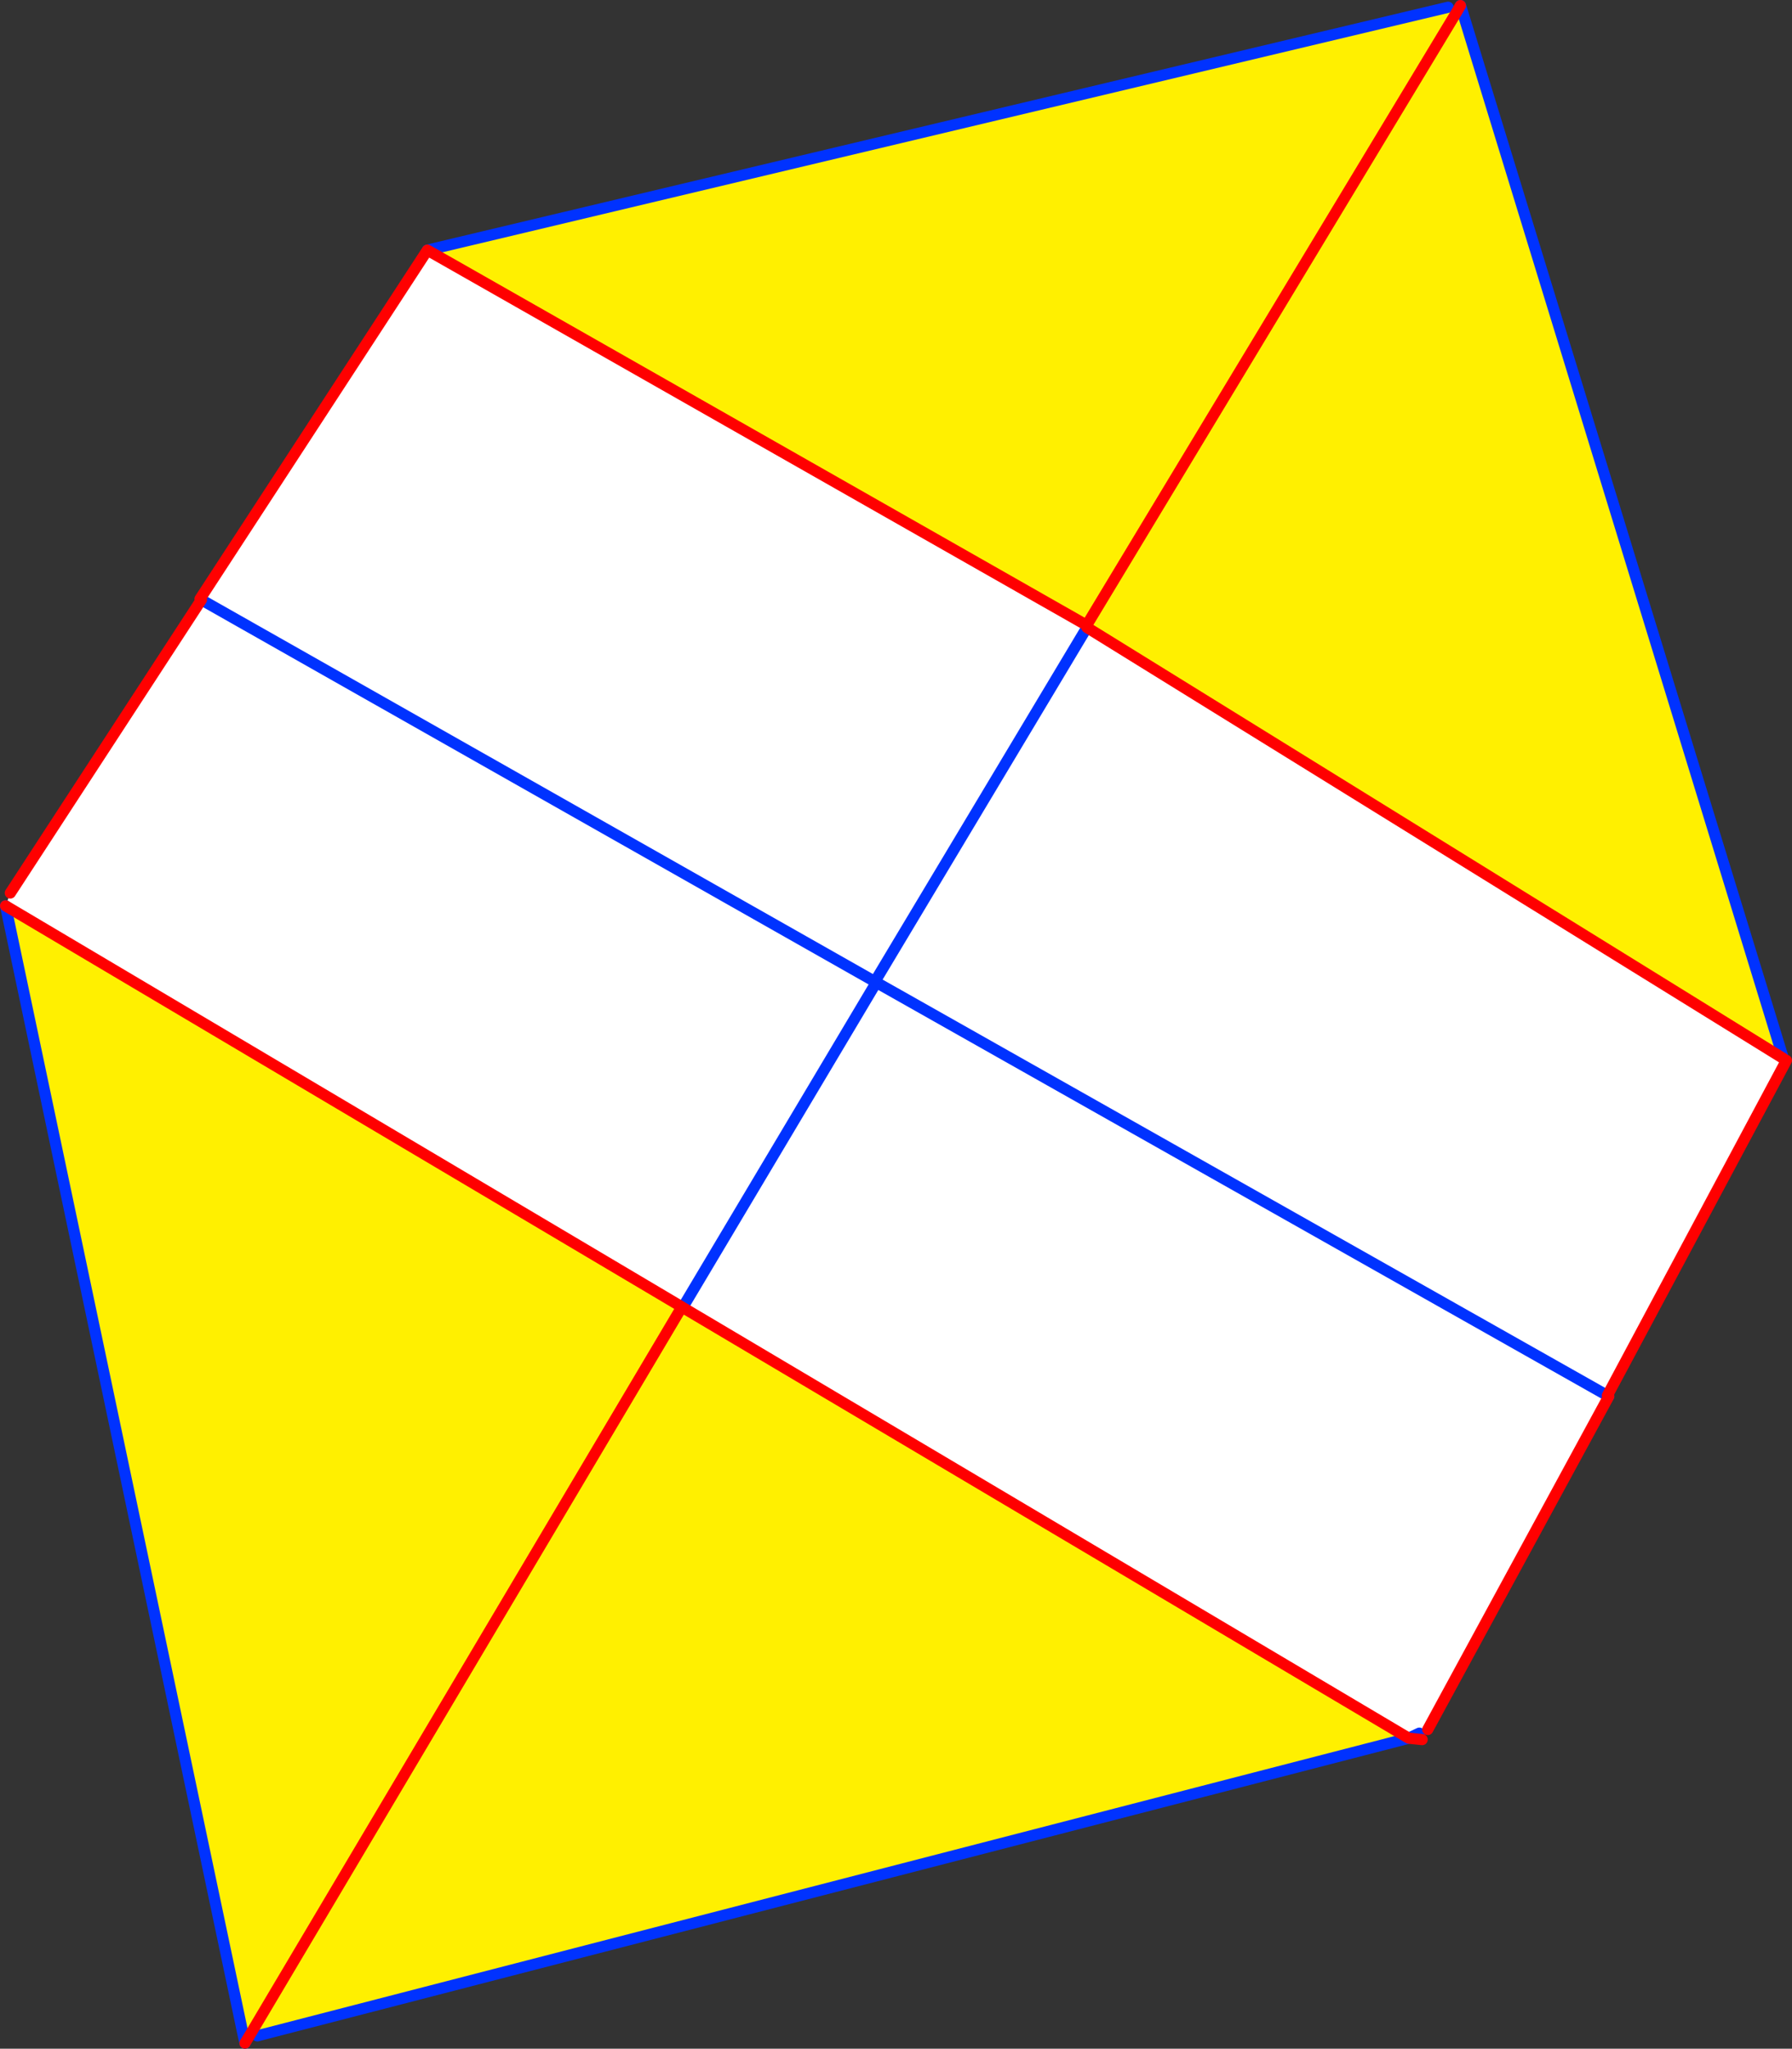
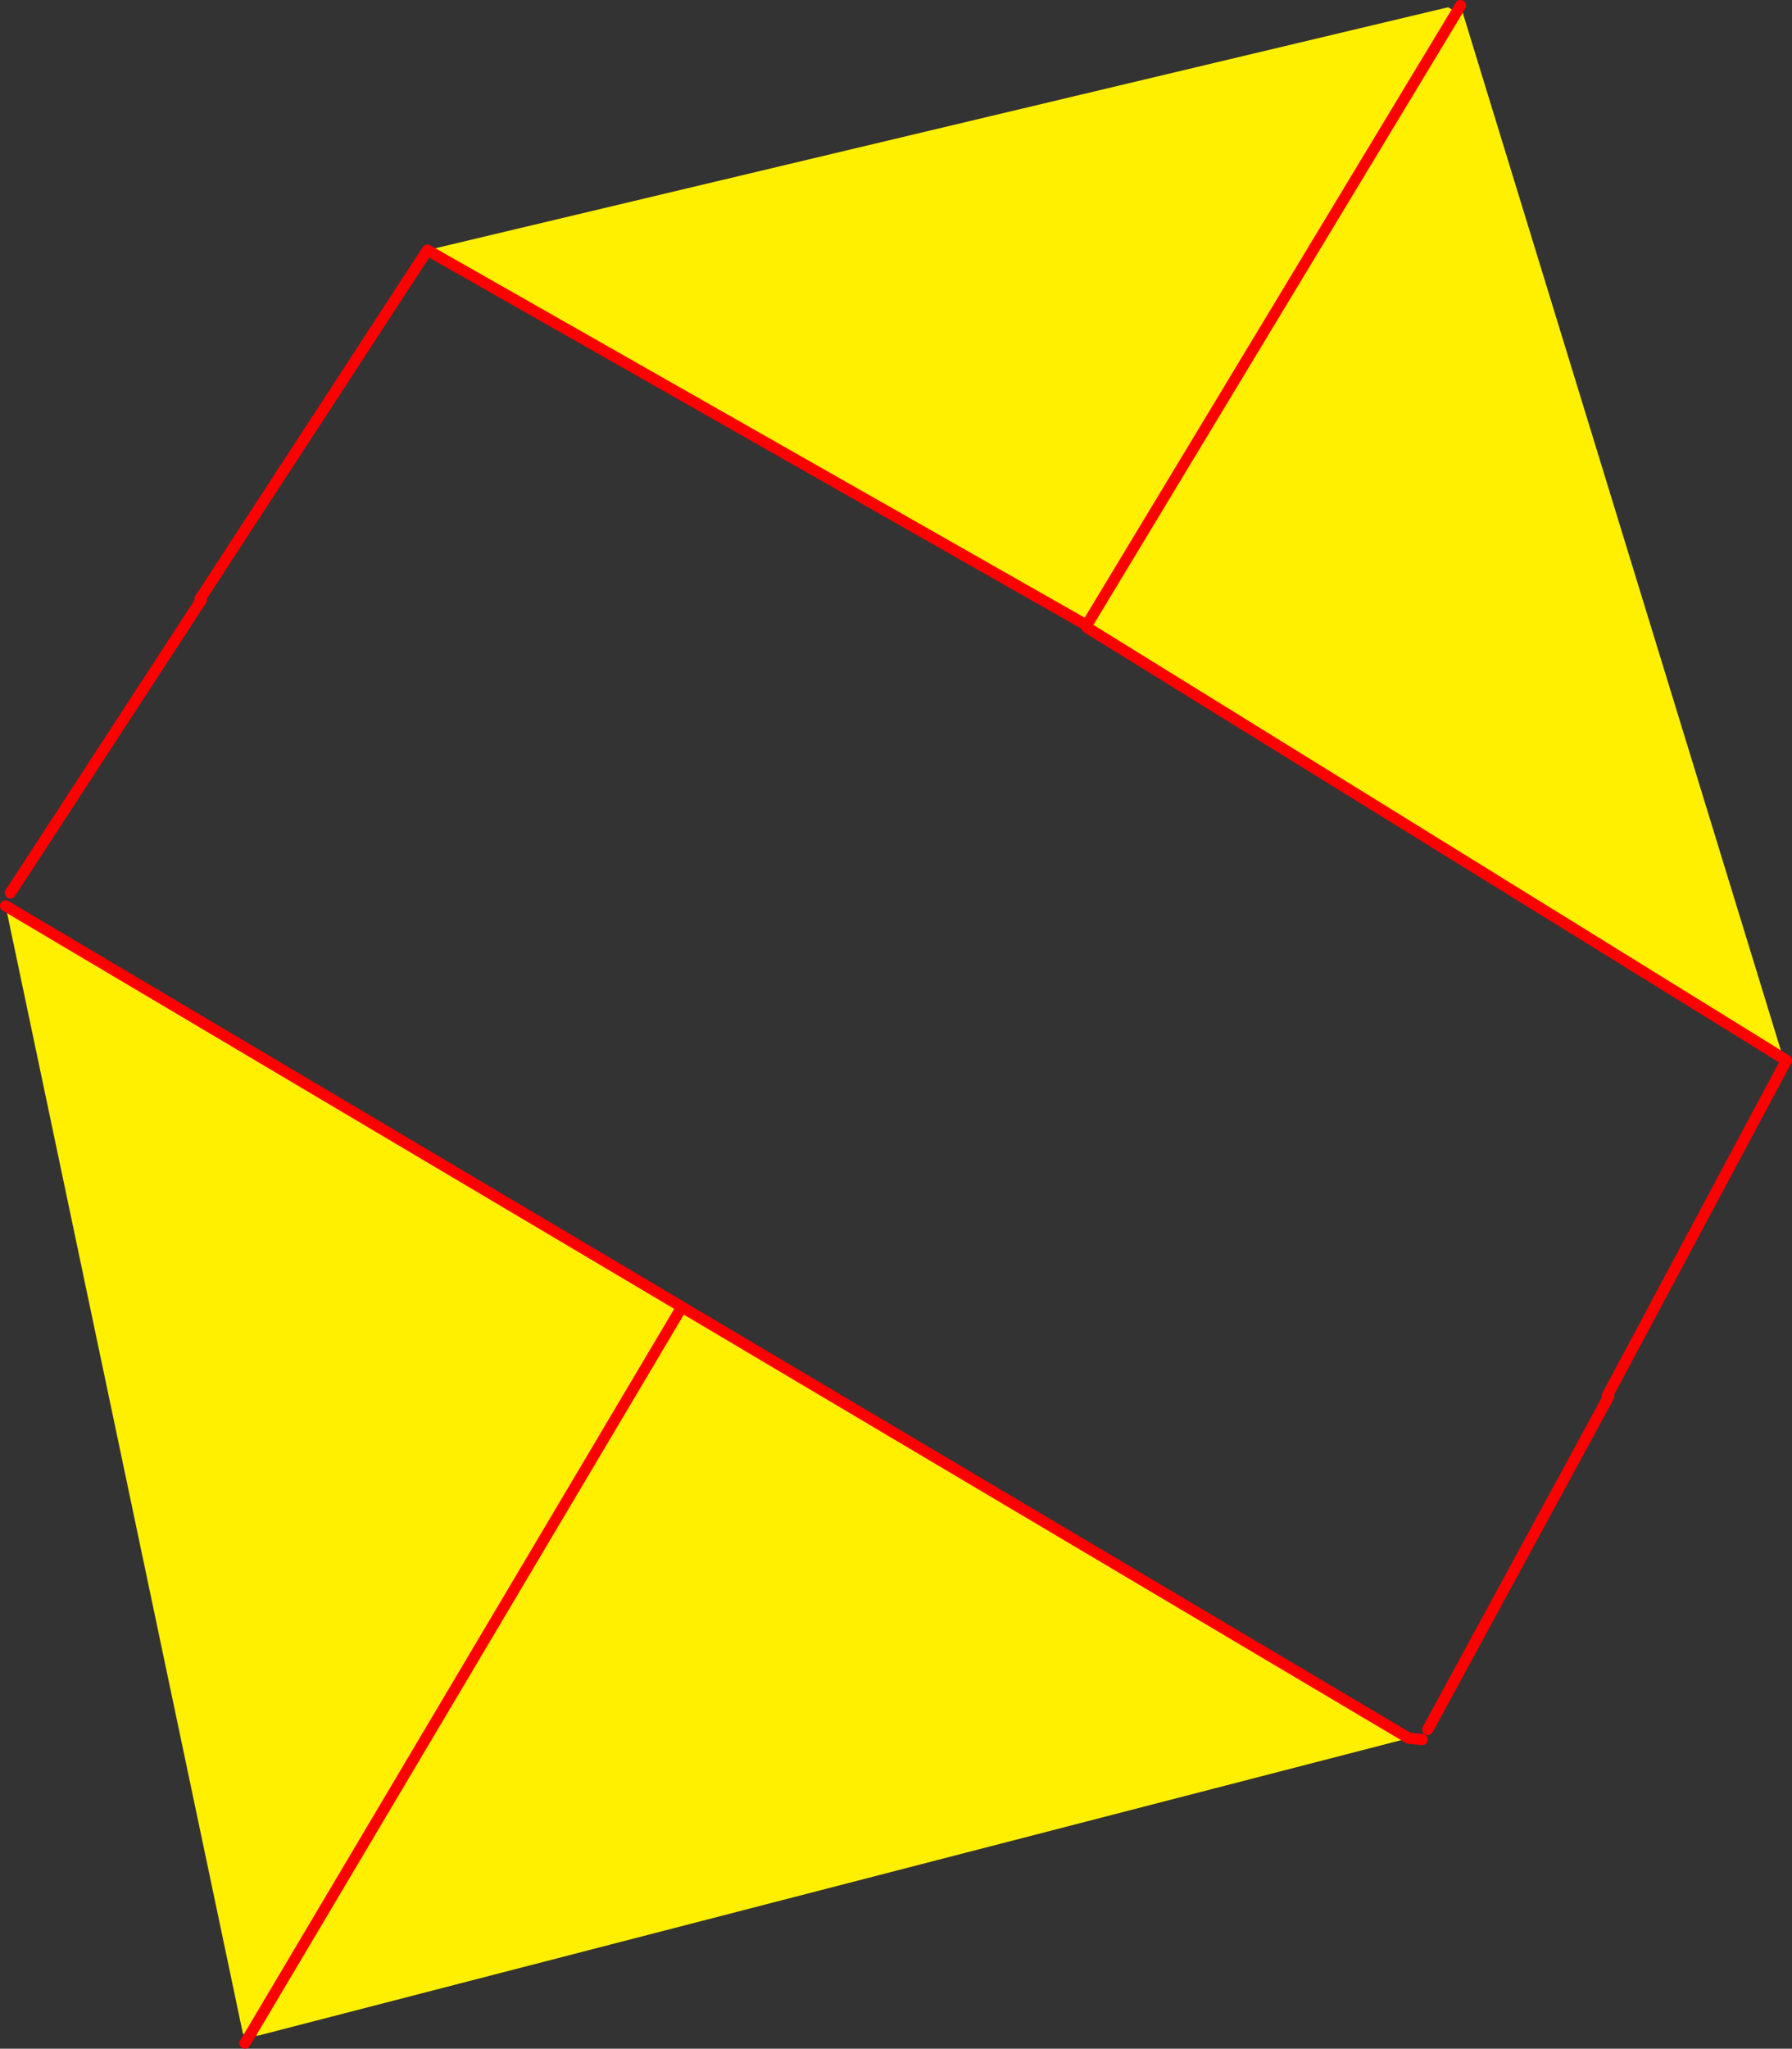
<svg xmlns="http://www.w3.org/2000/svg" height="366.5px" width="320.75px">
  <rect width="100%" height="100%" fill="#333333" stroke="none" />
  <g transform="matrix(1.0, 0.0, 0.0, 1.0, -203.9, -103.7)">
    <path d="M463.1 105.0 L464.6 105.9 465.6 105.6 523.1 293.05 398.45 215.95 398.4 215.55 464.6 105.9 398.4 215.55 280.4 148.45 463.1 105.0 M325.95 337.5 L326.1 337.6 456.05 414.65 249.95 467.9 248.9 467.3 325.95 337.5 248.9 467.3 247.4 467.6 204.9 265.75 325.95 337.5 M239.95 211.0 L239.75 211.0 239.7 210.85 239.95 211.0" fill="#fff000" fill-rule="evenodd" stroke="none" />
-     <path d="M523.1 293.05 L523.65 293.4 491.6 353.35 491.85 353.5 459.45 413.1 457.95 413.75 456.05 414.65 326.1 337.6 325.95 337.5 204.9 265.75 205.75 263.45 239.75 211.3 239.95 211.0 239.7 210.85 280.4 148.45 398.4 215.55 398.45 215.95 523.1 293.05 M491.6 353.35 L360.75 279.45 360.5 279.3 398.45 215.95 360.5 279.3 360.75 279.45 491.6 353.35 M360.75 279.45 L326.1 337.6 360.75 279.45 M360.5 279.3 L239.95 211.0 360.5 279.3" fill="#ffffff" fill-rule="evenodd" stroke="none" />
-     <path d="M465.3 104.7 L465.6 105.6 523.1 293.05 M491.6 353.35 L491.85 353.5 M457.95 413.75 L456.05 414.65 249.95 467.9 M398.45 215.95 L360.5 279.3 360.75 279.45 491.6 353.35 M326.1 337.6 L360.75 279.45 M239.95 211.0 L360.5 279.3 M247.4 467.6 L247.75 469.2 M280.4 148.45 L463.1 105.0 M204.9 265.75 L247.4 467.6" fill="none" stroke="#0032ff" stroke-linecap="round" stroke-linejoin="round" stroke-width="2.0" />
    <path d="M464.6 105.9 L465.3 104.7 M523.65 293.4 L491.6 353.35 M491.85 353.5 L459.45 413.1 M456.05 414.65 L458.45 414.9 M398.45 215.95 L523.1 293.05 M456.05 414.65 L326.1 337.6 325.95 337.5 248.9 467.3 247.75 469.2 M398.4 215.55 L464.6 105.9 M239.75 211.3 L239.95 211.0 M239.75 211.0 L239.75 211.3 205.75 263.45 M204.9 265.75 L325.95 337.5 M239.7 210.85 L239.75 211.0 M280.4 148.45 L239.7 210.85 M398.4 215.55 L280.4 148.45" fill="none" stroke="#ff0000" stroke-linecap="round" stroke-linejoin="round" stroke-width="2.0" />
  </g>
</svg>